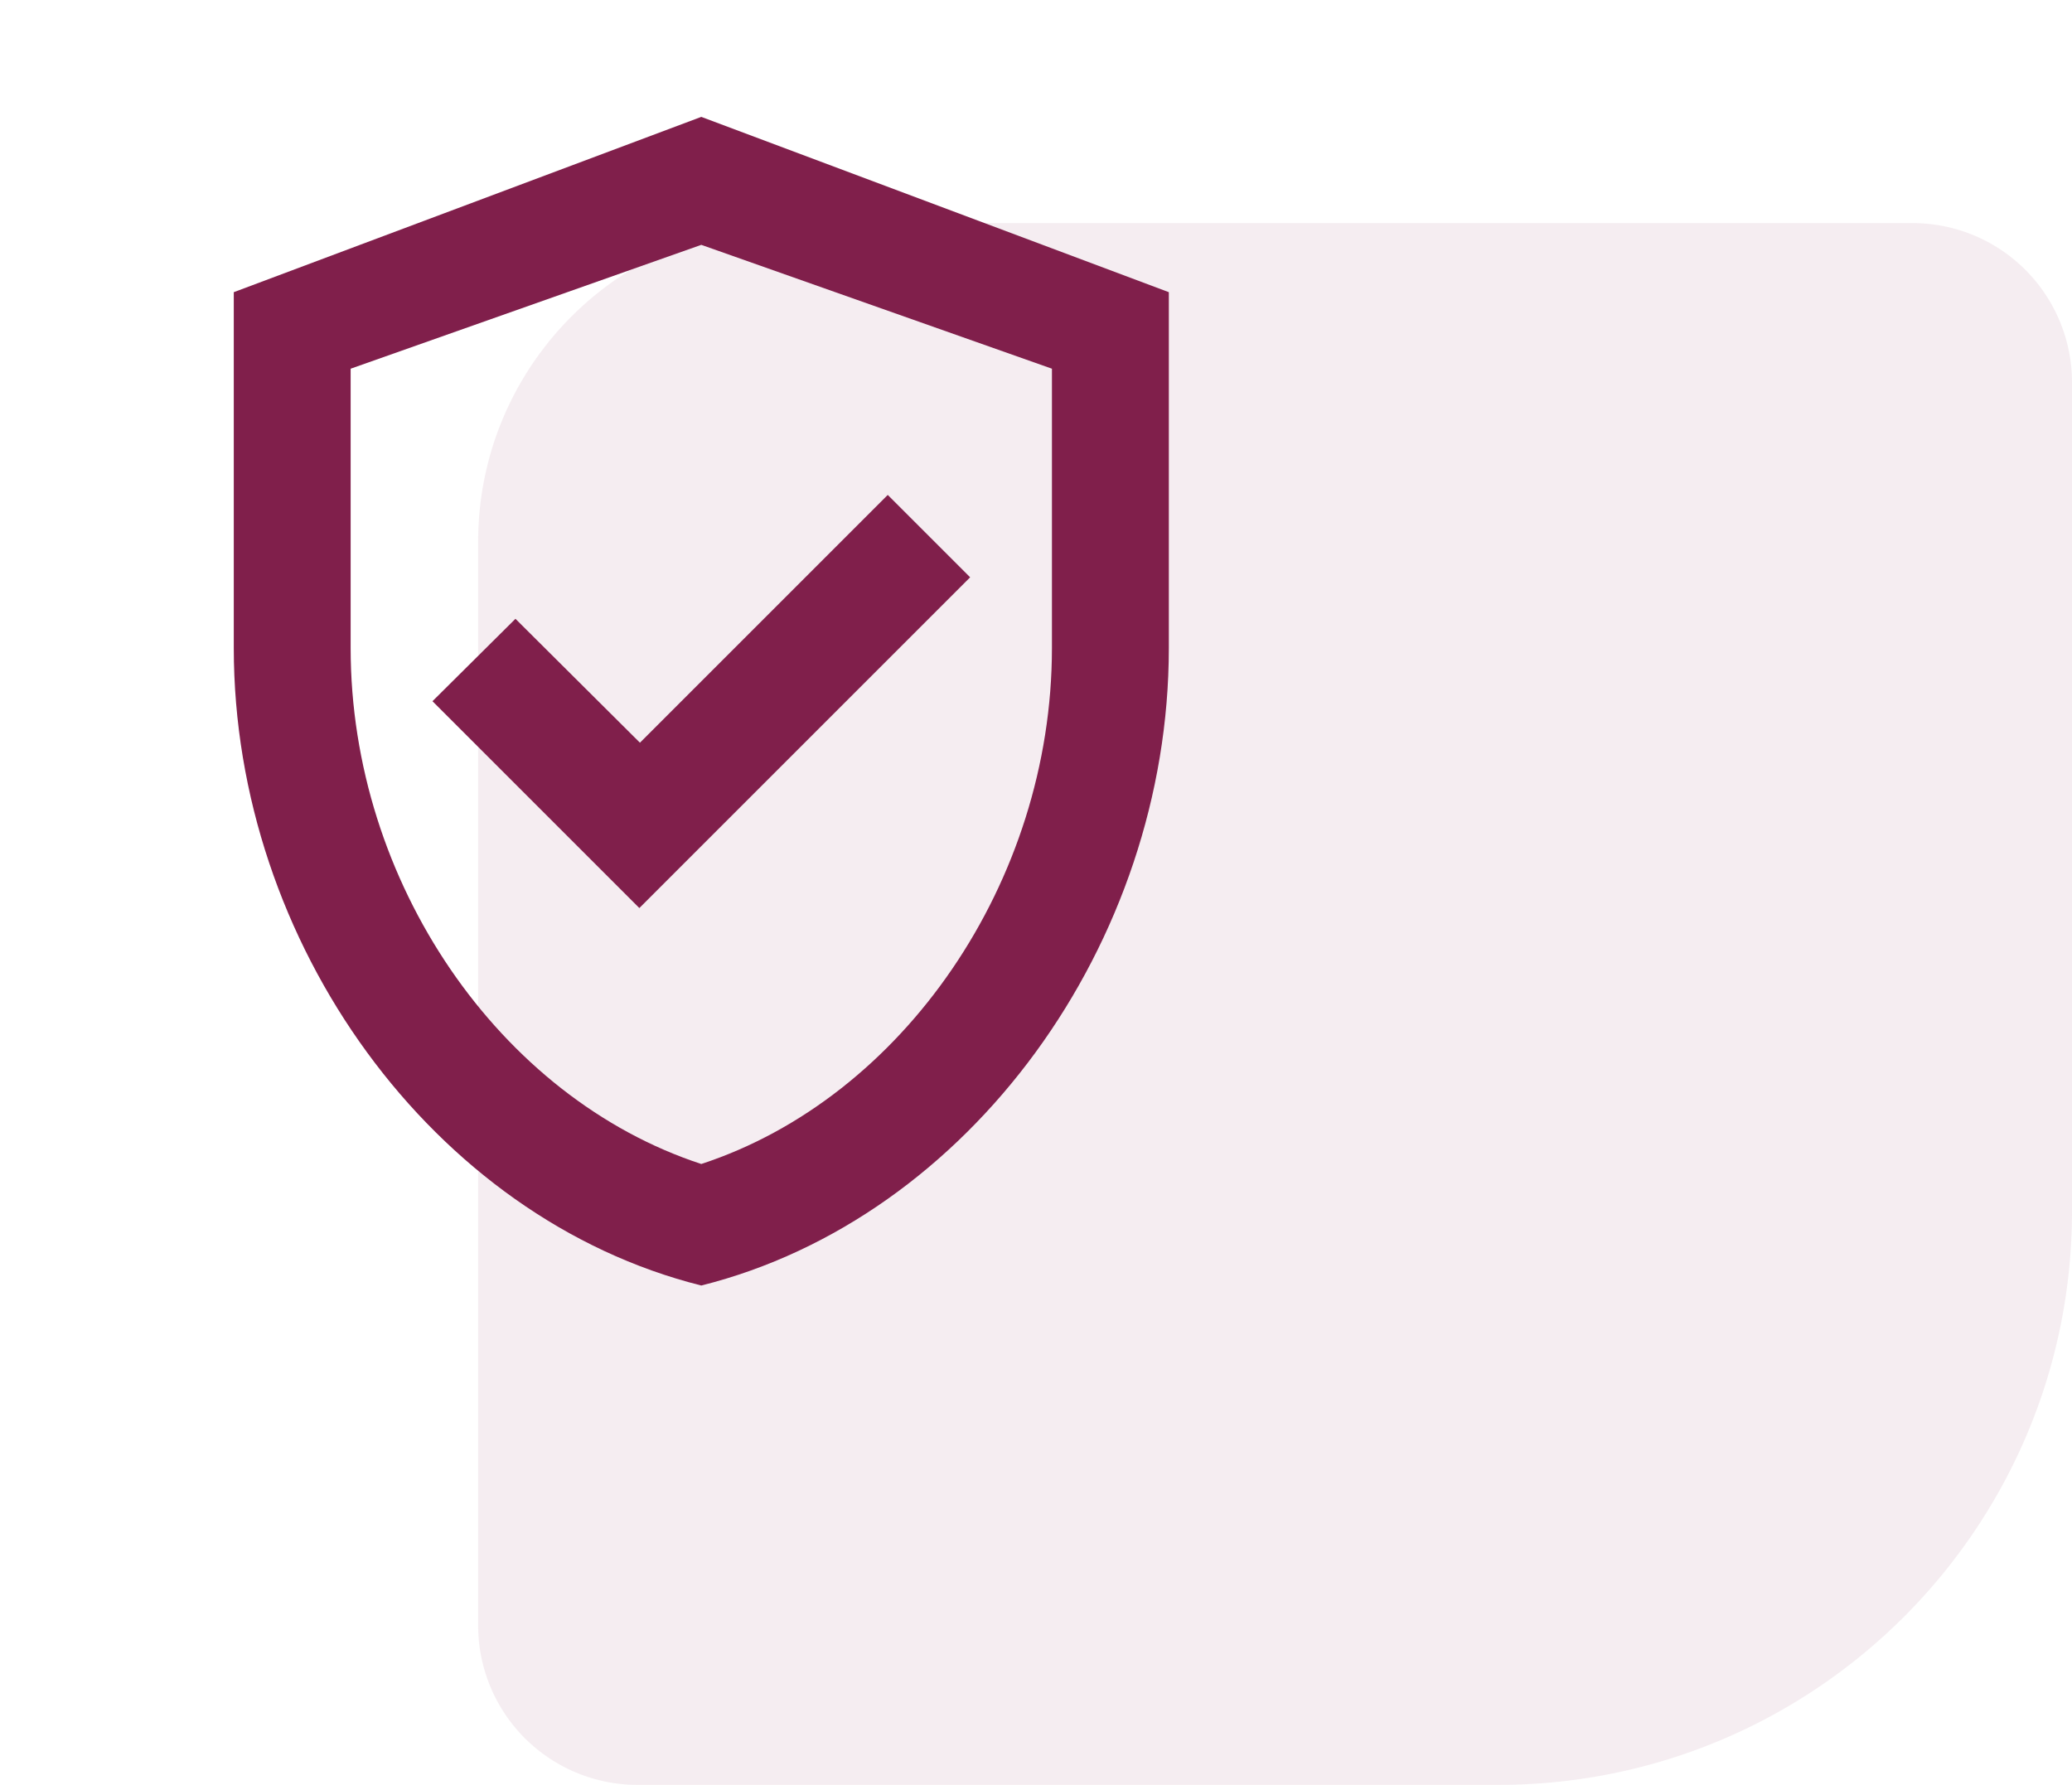
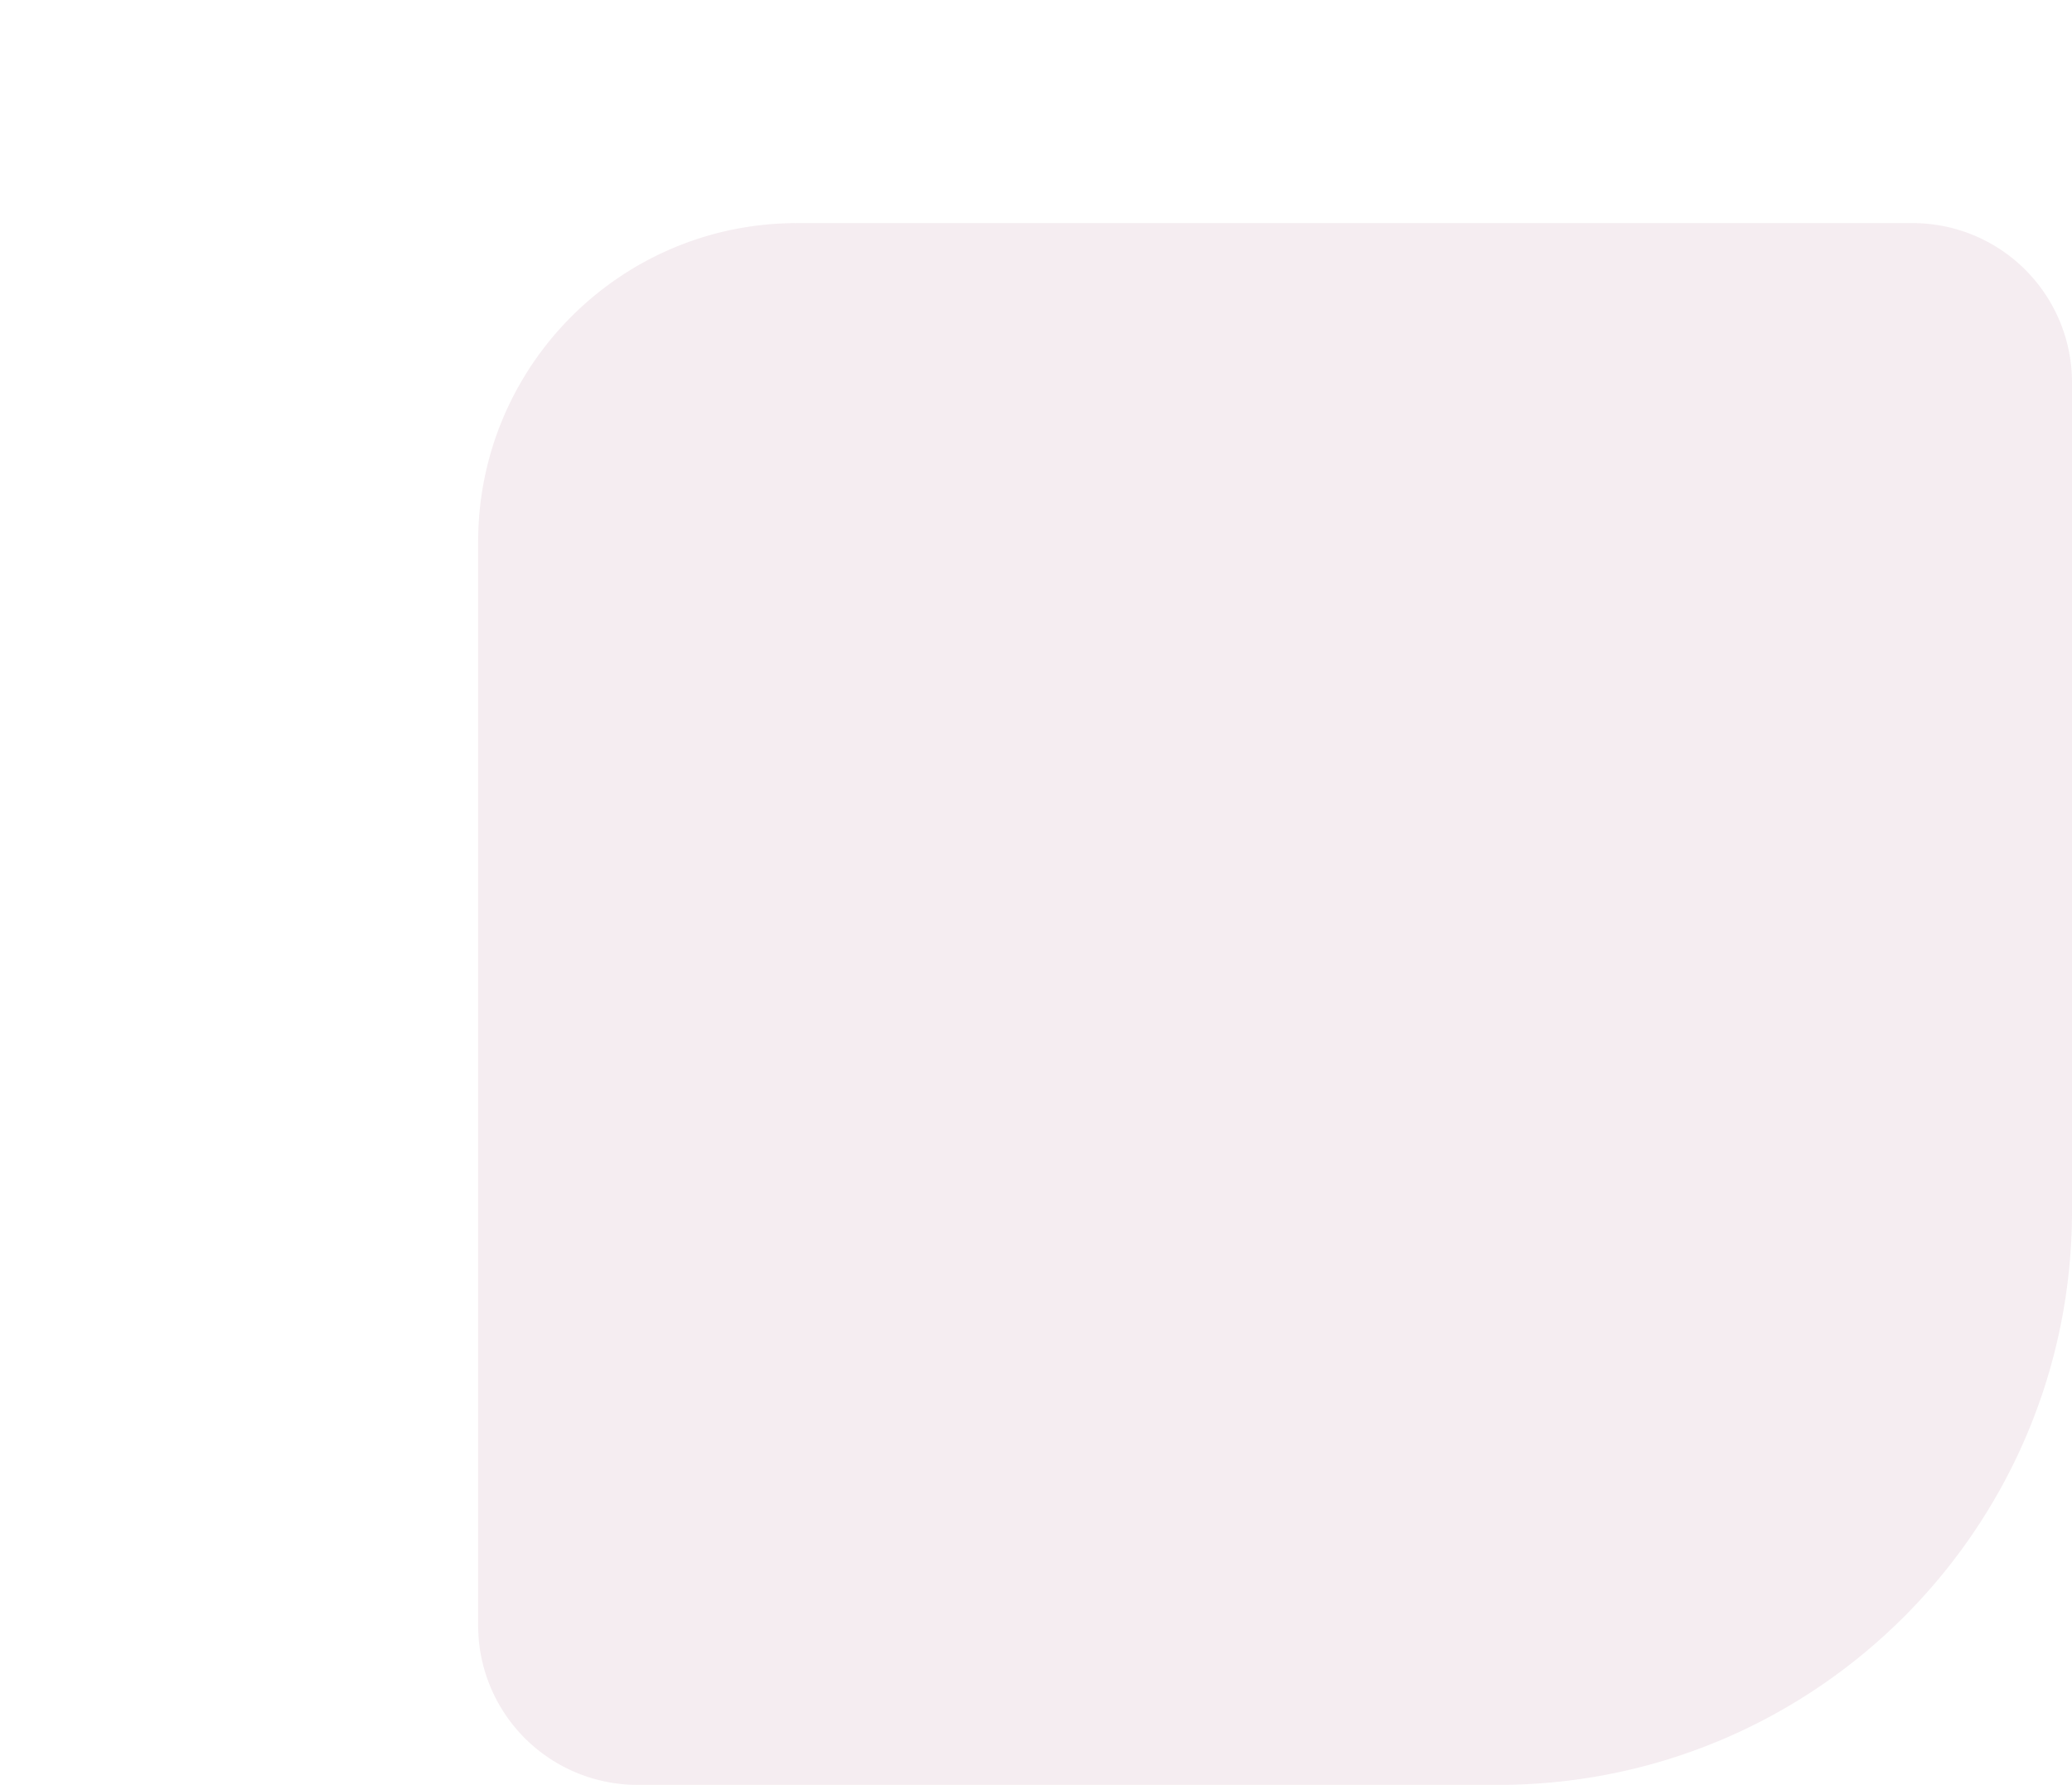
<svg xmlns="http://www.w3.org/2000/svg" width="65" height="56" fill="none">
  <path fill="#801F4B" fill-opacity=".08" d="M65 38c0 9.941-8.059 18-18 18H20a5 5 0 0 1-5-5V17c0-5.523 4.477-10 10-10h35a5 5 0 0 1 5 5v26z" />
-   <path fill="#801F4B" d="m22 3.667-14.666 5.5v11.165c0 9.258 6.251 17.893 14.666 20.001 8.415-2.108 14.667-10.743 14.667-20.001V9.167L22 3.667zm11 16.665c0 7.333-4.675 14.116-11 16.188-6.325-2.072-11-8.837-11-16.188v-8.764l11-3.886 11 3.886v8.764zm-16.83-.917L13.567 22l6.49 6.49 10.377-10.377-2.585-2.585-7.774 7.774-3.905-3.887z" />
</svg>